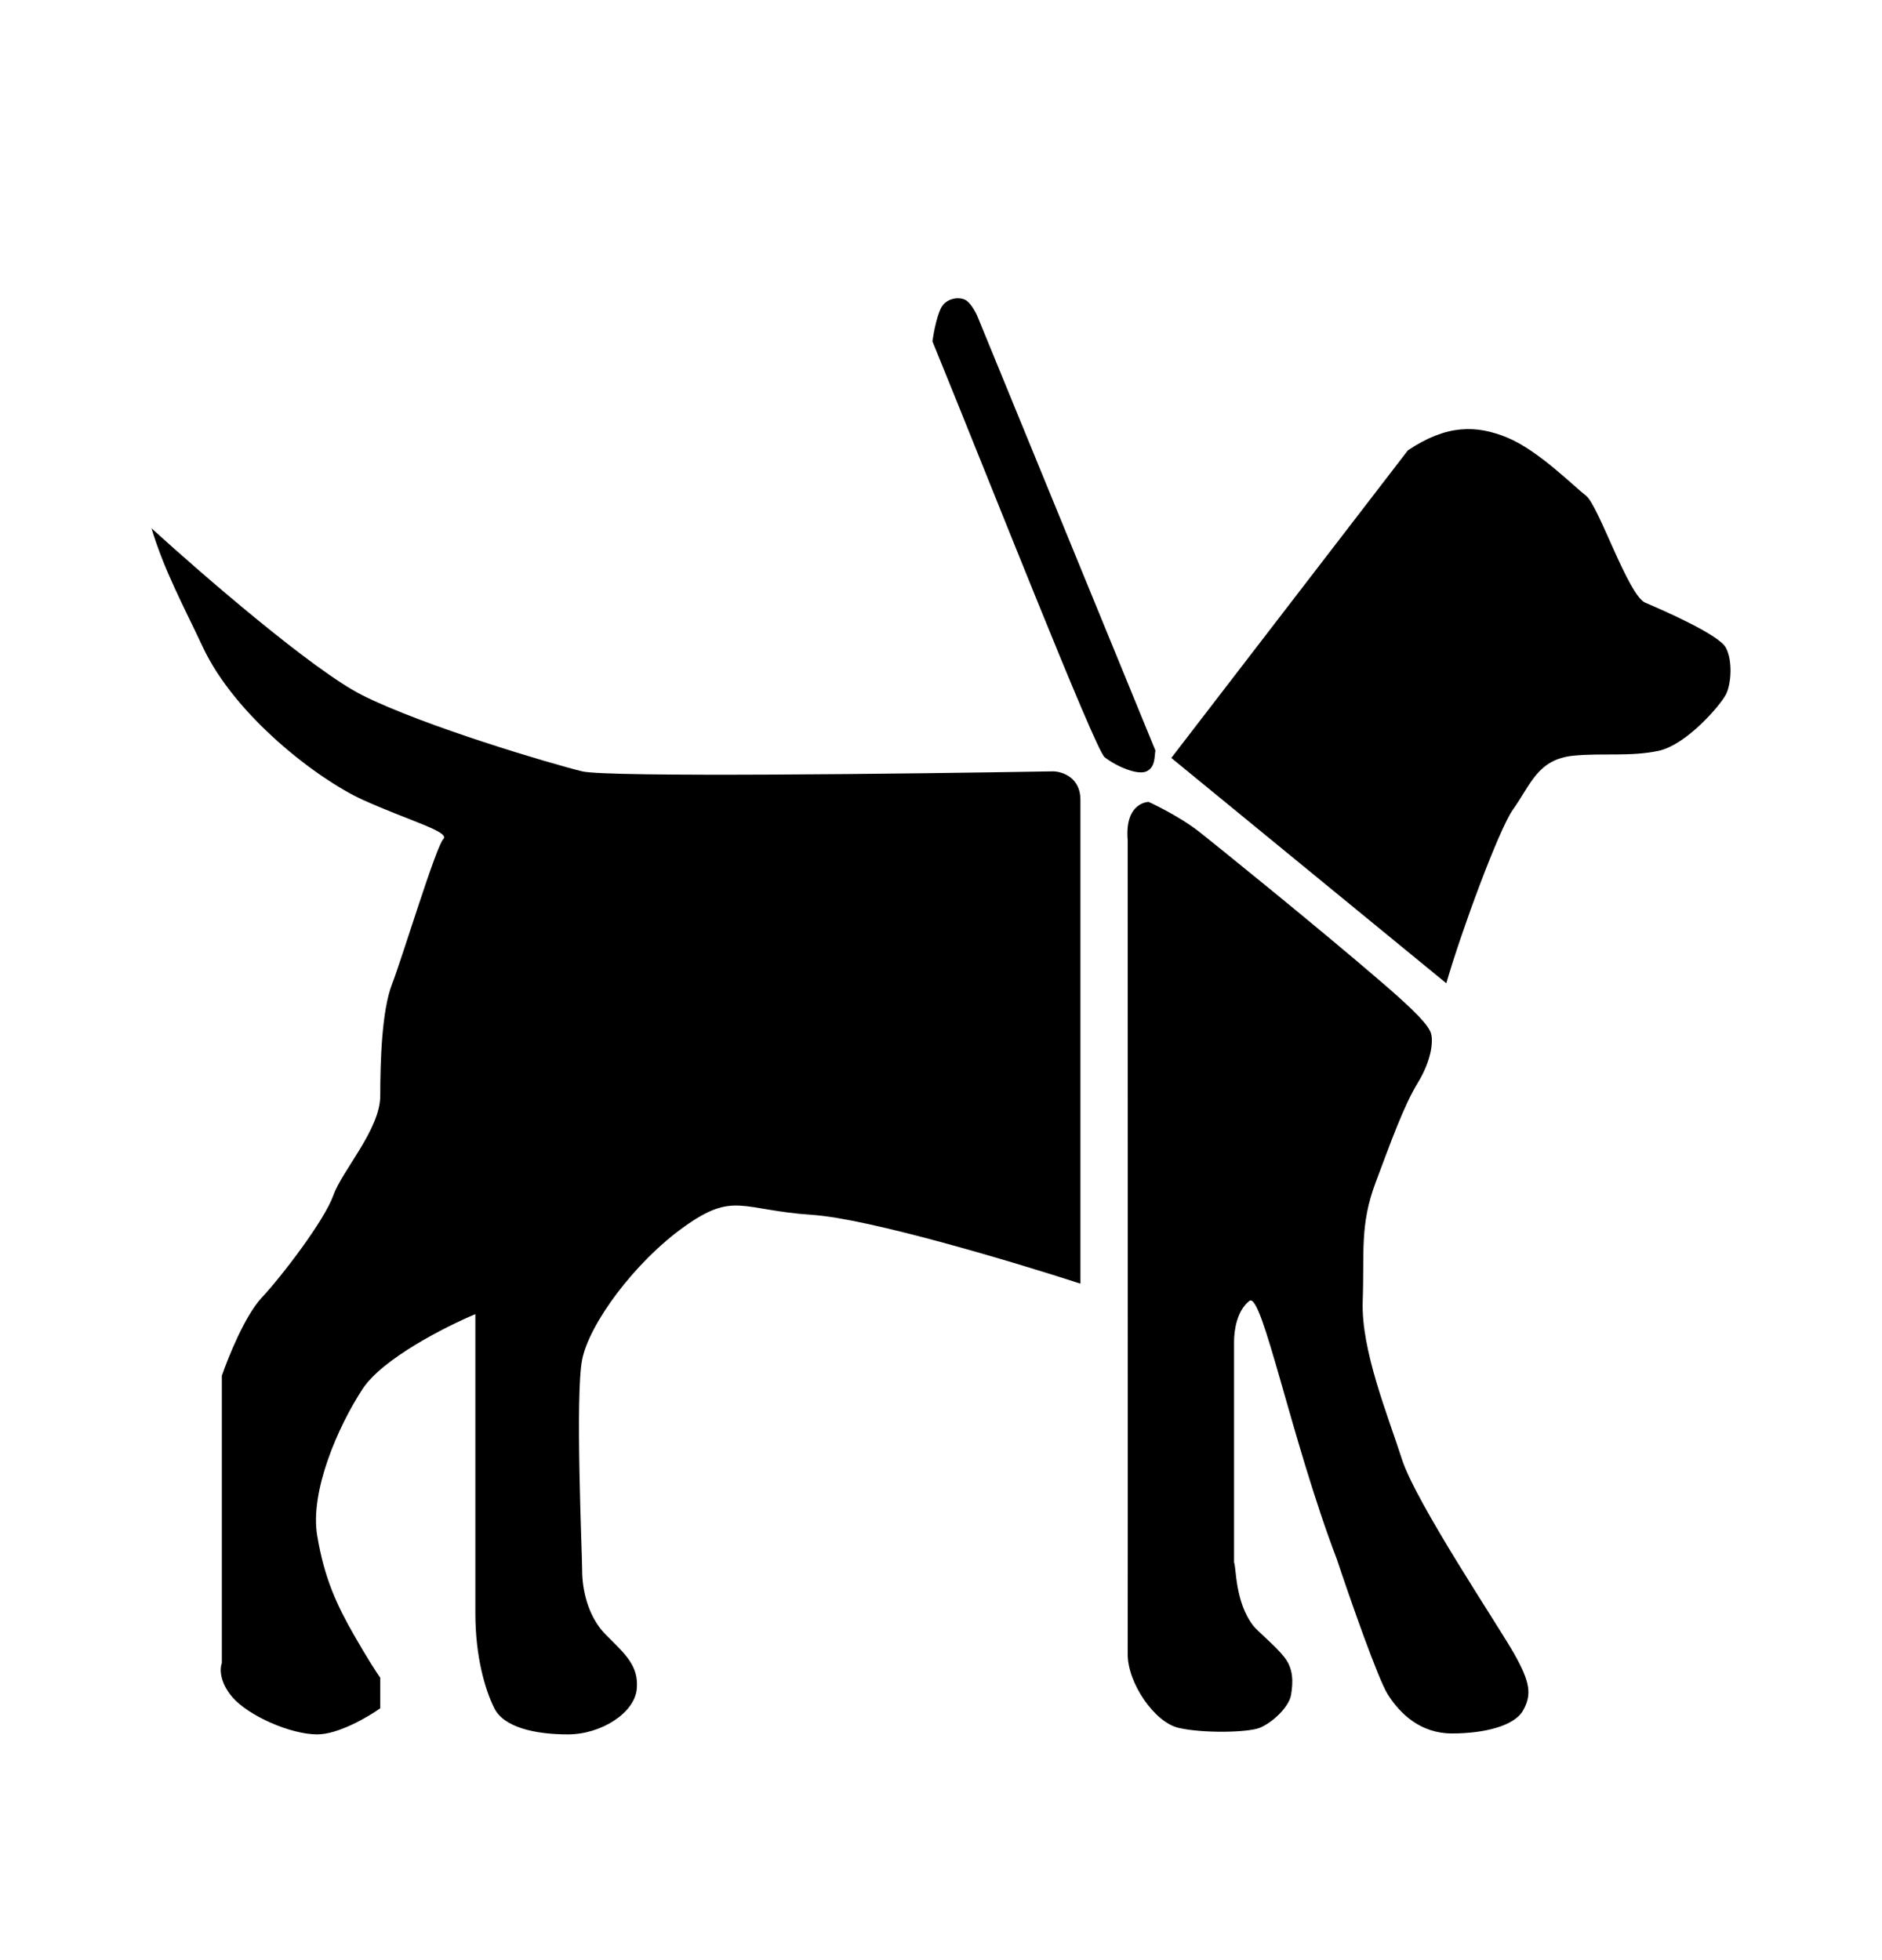
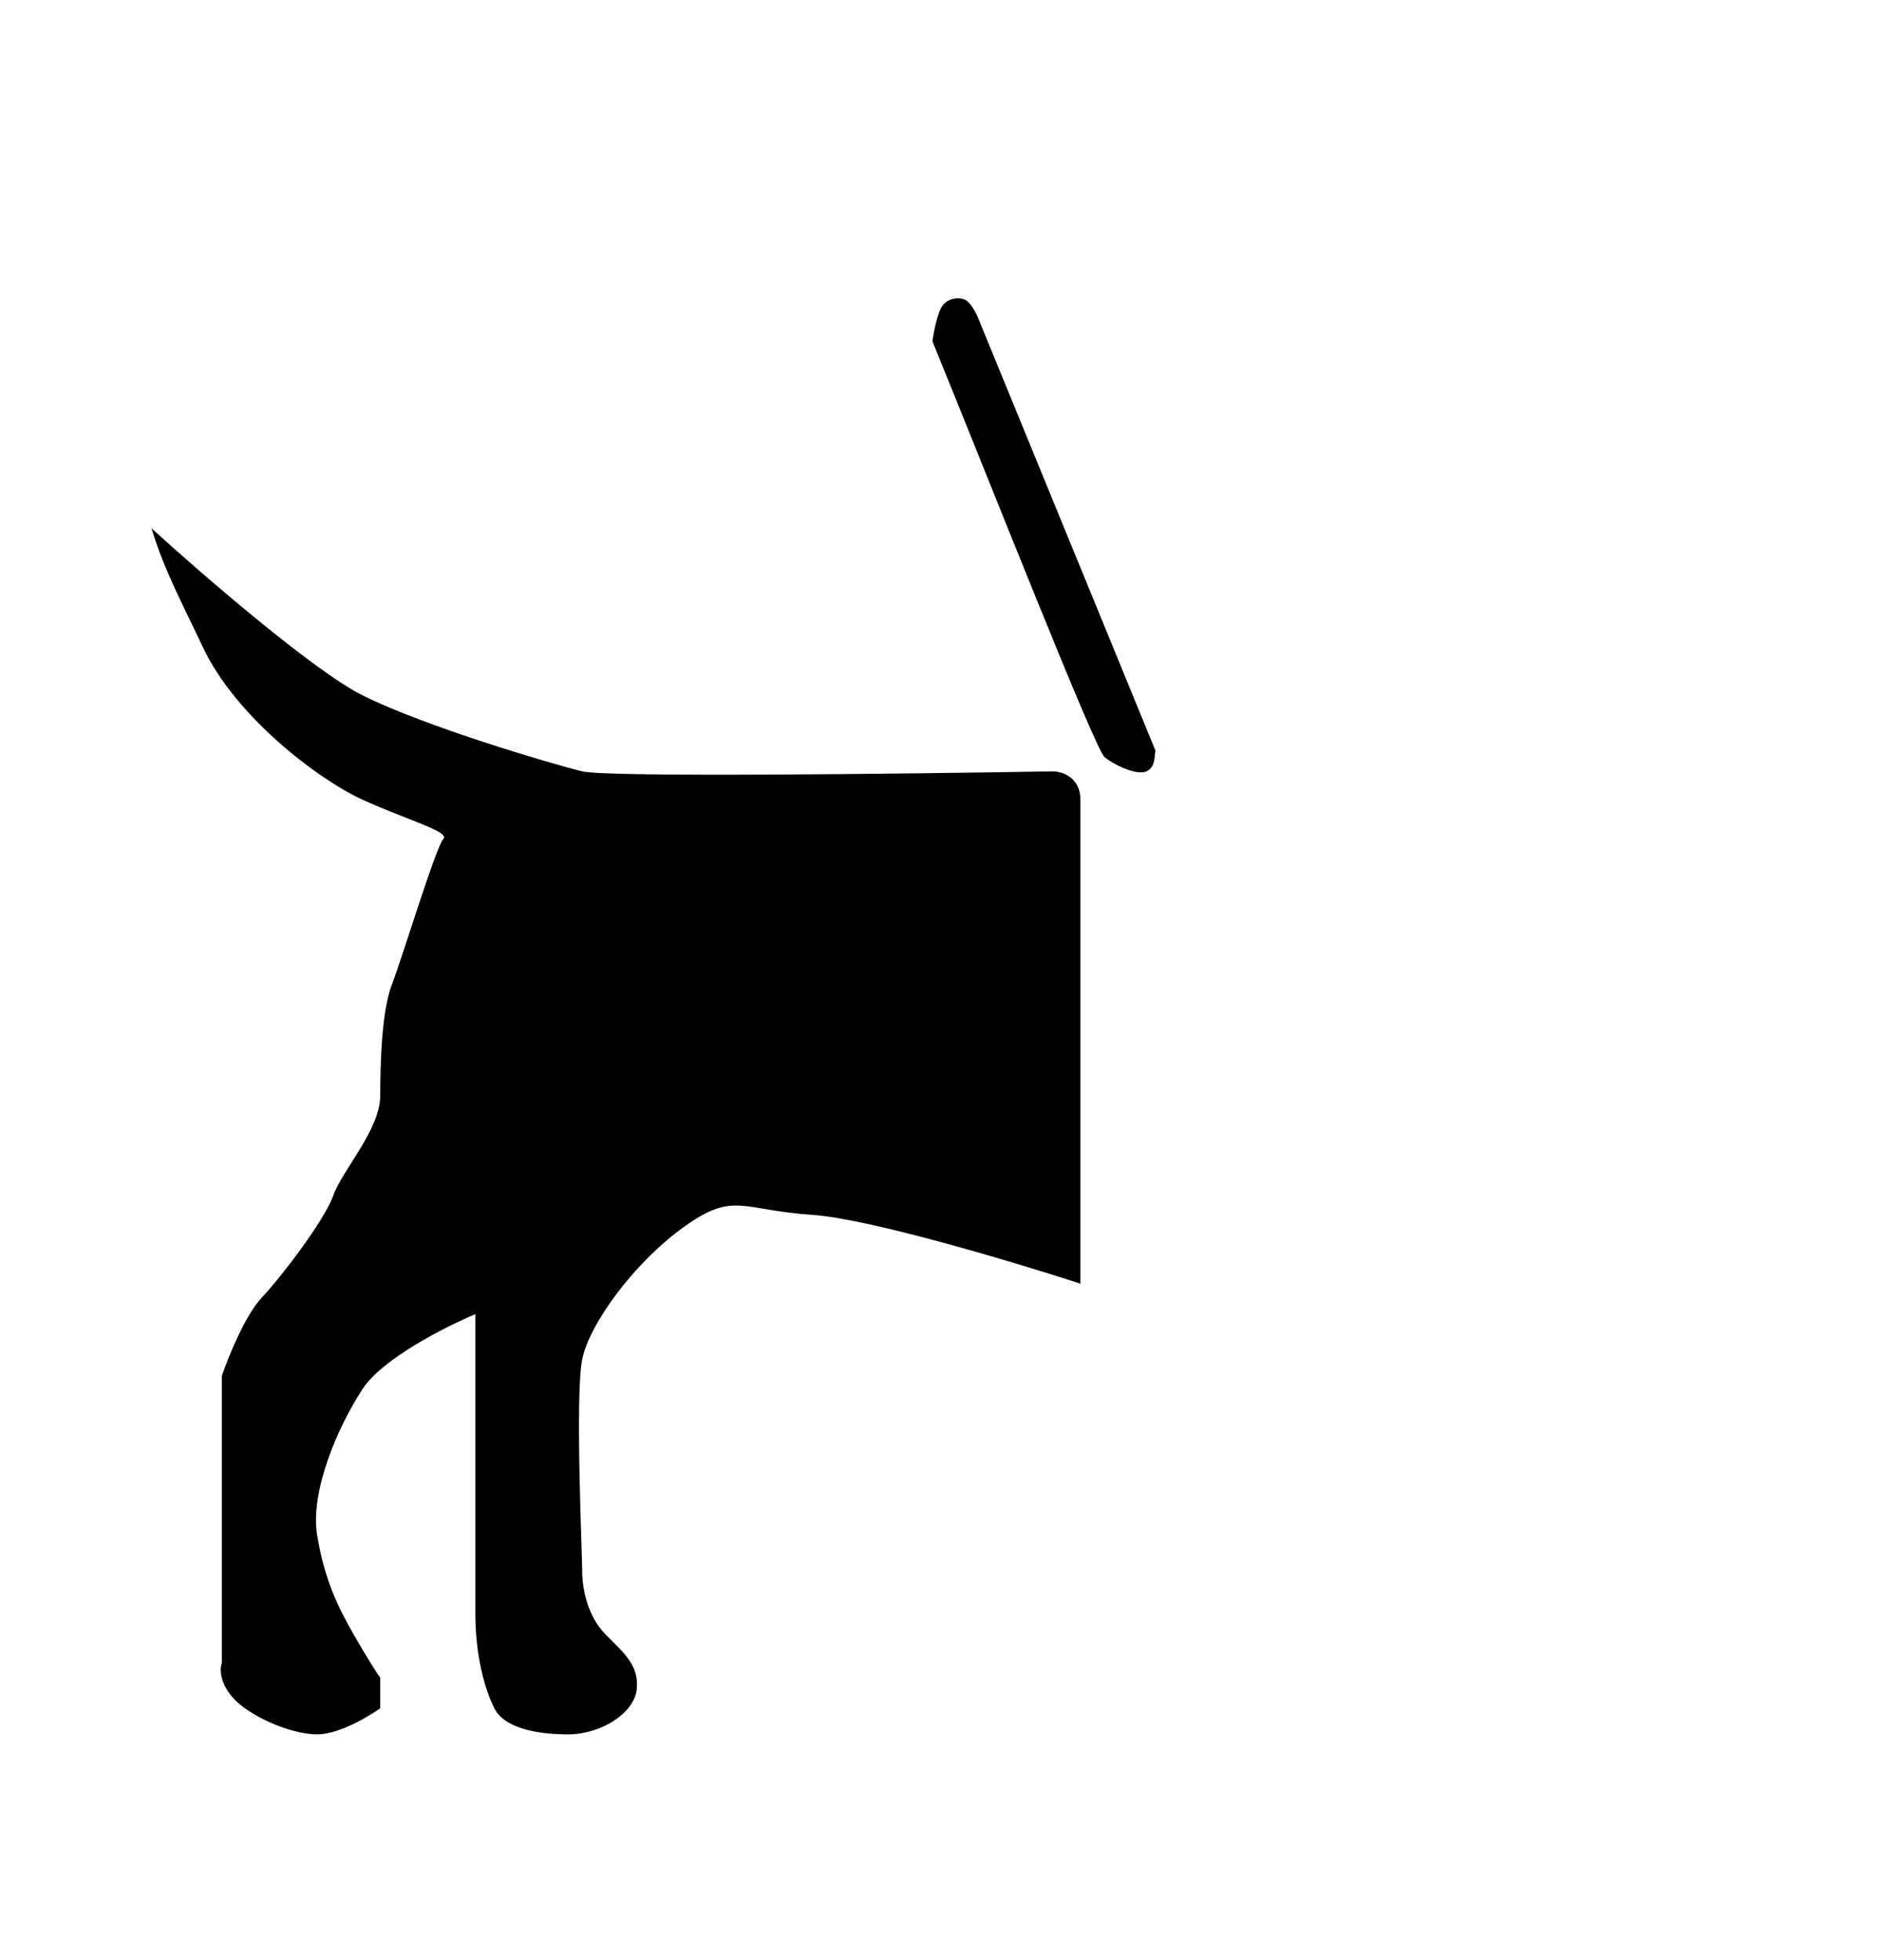
<svg xmlns="http://www.w3.org/2000/svg" width="24" height="25" viewBox="0 0 24 25" fill="none">
-   <path d="M18.444 12.541L14.937 9.667L17.954 5.744C18.445 5.414 18.826 5.418 19.221 5.581C19.616 5.744 20.066 6.199 20.226 6.323C20.386 6.447 20.763 7.594 20.981 7.687C21.198 7.779 21.921 8.094 22.009 8.261C22.098 8.428 22.077 8.728 22.009 8.859C21.942 8.99 21.51 9.5 21.148 9.577C20.787 9.653 20.431 9.602 20.066 9.638C19.609 9.684 19.524 10.002 19.296 10.322C19.113 10.577 18.627 11.902 18.444 12.541Z" fill="black" />
-   <path d="M14.381 21.097C14.383 20.729 14.381 10.72 14.381 10.72C14.339 10.228 14.648 10.228 14.648 10.228C14.648 10.228 15.029 10.4 15.302 10.616C15.483 10.759 16.793 11.815 17.629 12.536C18.051 12.899 18.213 13.073 18.247 13.175C18.28 13.276 18.257 13.521 18.079 13.813C17.901 14.105 17.743 14.548 17.541 15.086C17.34 15.624 17.4 15.965 17.378 16.592C17.355 17.22 17.698 18.049 17.877 18.609C18.057 19.169 19.11 20.738 19.312 21.097C19.513 21.456 19.536 21.612 19.424 21.814C19.312 22.016 18.921 22.109 18.517 22.109C18.114 22.109 17.855 21.859 17.698 21.612C17.573 21.415 17.212 20.38 17.048 19.887C16.465 18.358 16.094 16.467 15.933 16.592C15.771 16.718 15.737 16.973 15.737 17.114V19.928C15.767 19.988 15.746 20.428 15.982 20.735C16.037 20.806 16.265 20.991 16.38 21.138C16.494 21.285 16.491 21.448 16.465 21.612C16.44 21.776 16.216 21.978 16.062 22.038C15.908 22.098 15.339 22.109 15.031 22.038C14.723 21.968 14.379 21.465 14.381 21.097Z" fill="black" />
  <path d="M14.734 9.572L12.462 4.028C12.442 3.982 12.386 3.879 12.328 3.836C12.255 3.783 12.099 3.792 12.019 3.898C11.956 3.983 11.906 4.237 11.891 4.354C12.6 6.089 13.965 9.562 14.087 9.658C14.24 9.777 14.508 9.891 14.621 9.838C14.734 9.785 14.721 9.65 14.734 9.572Z" fill="black" />
  <path d="M13.778 16.372V10.2C13.778 9.917 13.548 9.841 13.433 9.838C11.562 9.87 7.743 9.916 7.424 9.838C7.025 9.741 5.41 9.262 4.624 8.869C3.996 8.555 2.567 7.317 1.932 6.738C2.095 7.28 2.343 7.733 2.586 8.252C2.998 9.131 4.045 9.935 4.624 10.2C5.204 10.464 5.747 10.609 5.653 10.702C5.56 10.796 5.129 12.217 4.999 12.553C4.868 12.89 4.849 13.545 4.849 13.975C4.849 14.405 4.363 14.928 4.251 15.246C4.138 15.564 3.596 16.275 3.334 16.555C3.125 16.78 2.91 17.31 2.829 17.547V21.212C2.804 21.274 2.795 21.447 2.96 21.642C3.166 21.885 3.708 22.121 4.045 22.121C4.314 22.121 4.693 21.899 4.849 21.788V21.399C4.805 21.337 4.677 21.14 4.512 20.85C4.306 20.489 4.138 20.146 4.045 19.585C3.951 19.024 4.306 18.201 4.624 17.715C4.879 17.326 5.689 16.917 6.062 16.761V20.578C6.062 21.123 6.183 21.546 6.304 21.788C6.425 22.03 6.819 22.121 7.242 22.121C7.666 22.121 8.089 21.849 8.12 21.546C8.15 21.244 7.968 21.093 7.726 20.85C7.484 20.608 7.424 20.245 7.424 20.033C7.424 19.822 7.333 17.794 7.424 17.34C7.514 16.887 8.089 16.1 8.725 15.646C9.36 15.192 9.451 15.434 10.359 15.495C11.085 15.543 12.941 16.1 13.778 16.372Z" fill="black" />
</svg>